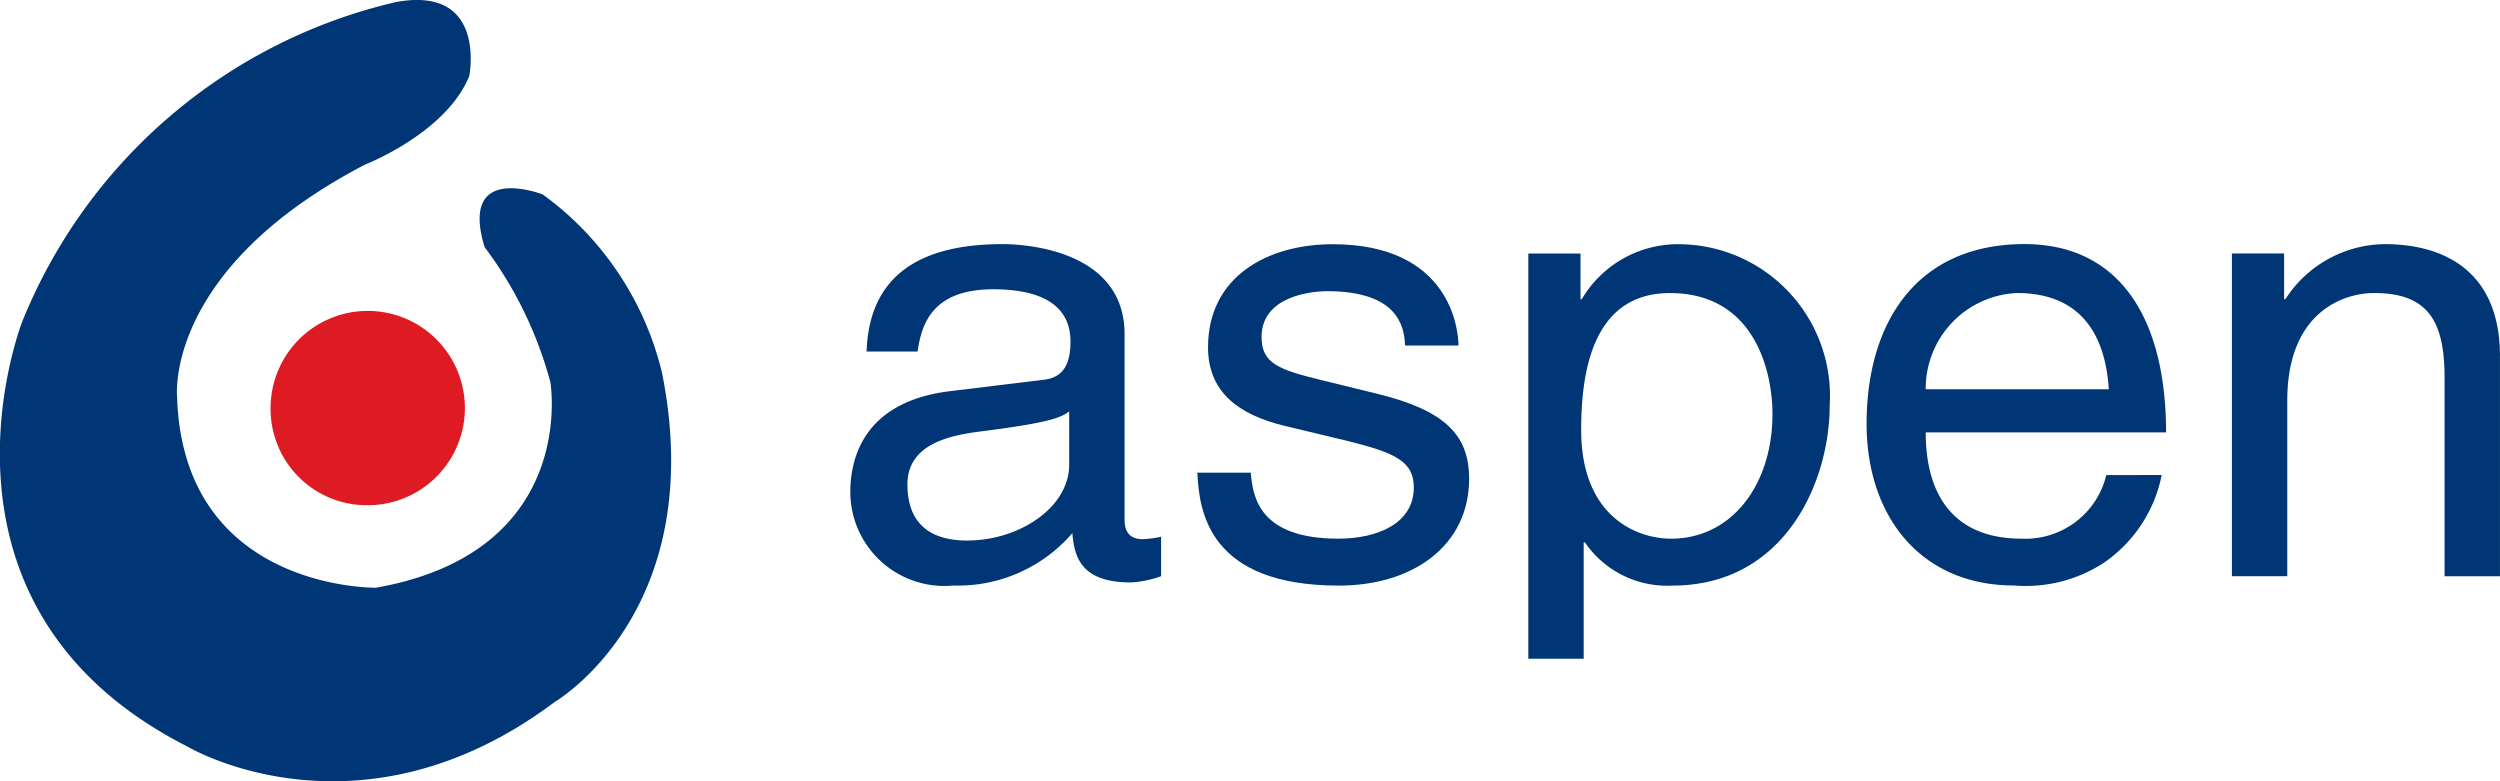
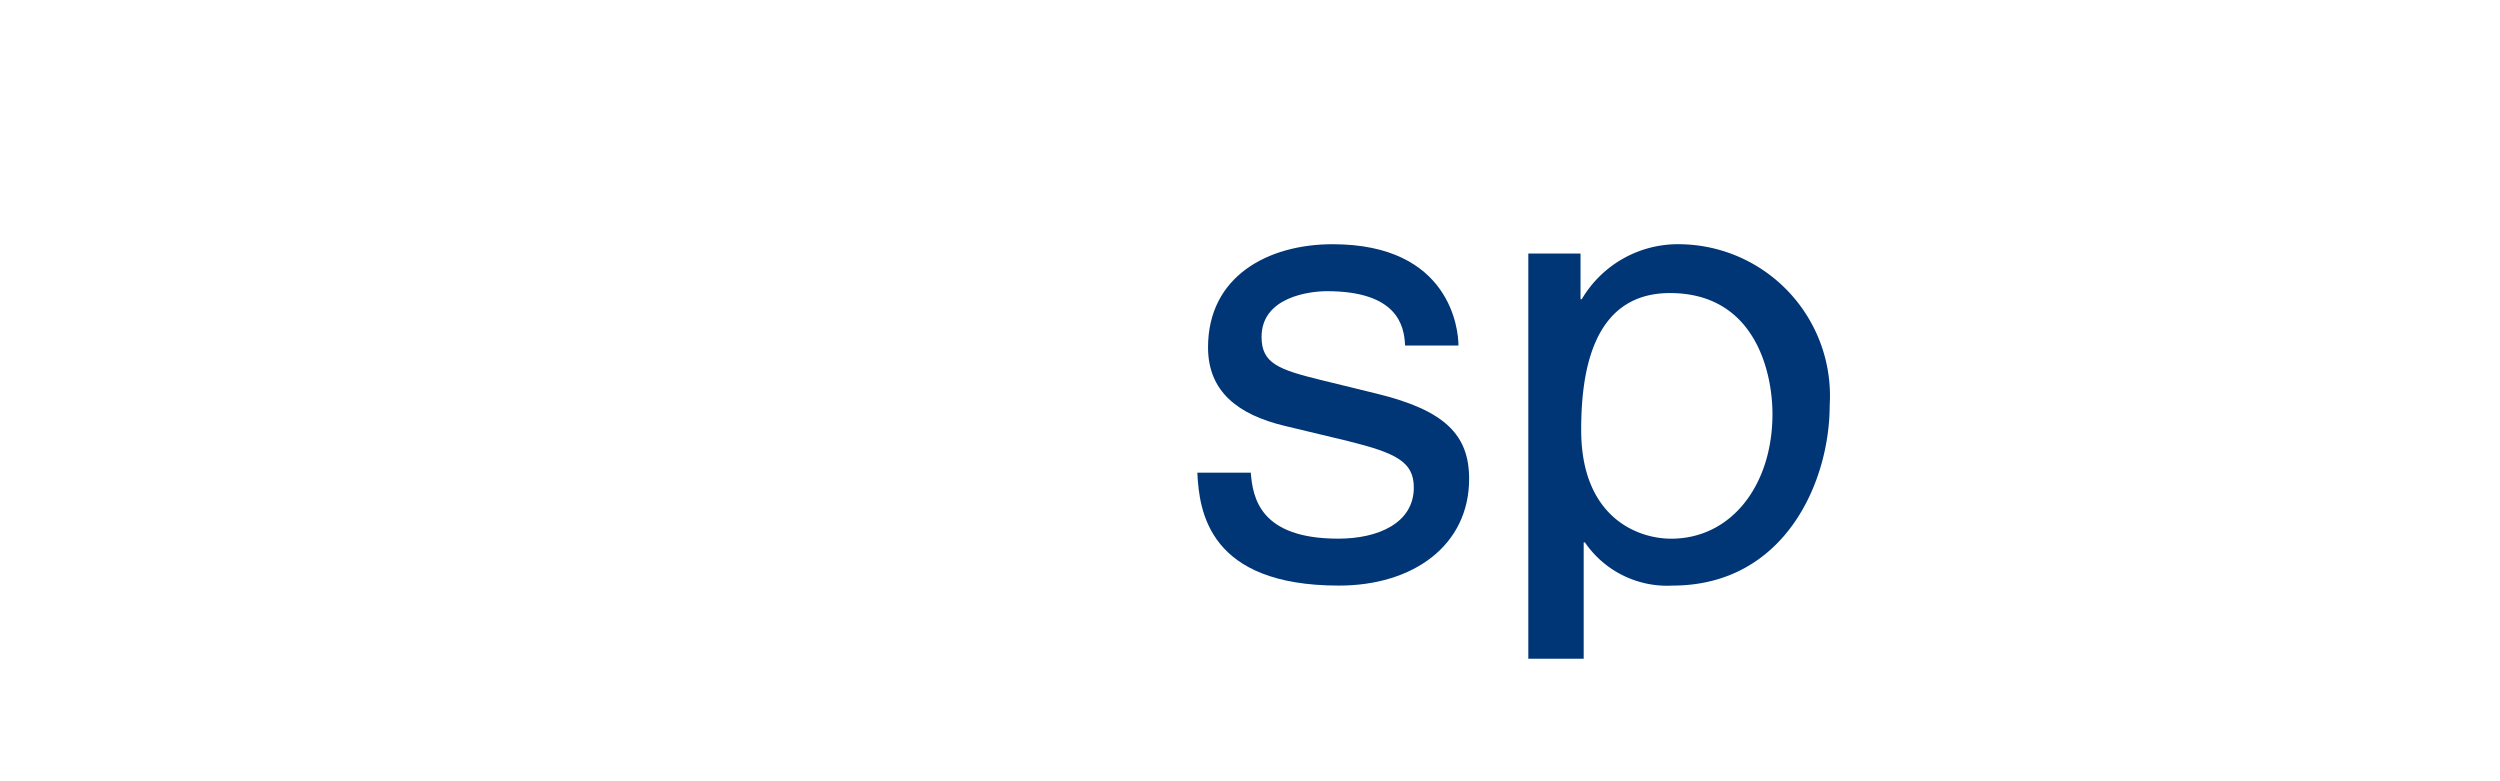
<svg xmlns="http://www.w3.org/2000/svg" width="80" height="25" viewBox="0 0 80 25">
  <g id="Group_4355" data-name="Group 4355" transform="translate(-142.264 -372.169)">
    <g id="Group_4354" data-name="Group 4354" transform="translate(142.264 372.17)">
-       <path id="Path_4069" data-name="Path 4069" d="M154.888,372.246a17.062,17.062,0,0,0-11.9,10.182s-3.623,9.123,5.288,13.638c0,0,5.482,3.266,11.748-1.441,0,0,4.945-2.881,3.427-10.516a9.916,9.916,0,0,0-3.817-5.716s-2.694-1.057-1.863,1.683a12.64,12.64,0,0,1,2.105,4.322s.931,5.426-5.581,6.578c0,0-6.168.1-6.364-6.1,0,0-.441-4.082,6.022-7.444,0,0,2.595-1.008,3.328-2.833,0,0,.585-2.938-2.4-2.354" transform="translate(-142.264 -372.17)" fill="#003676" />
-     </g>
-     <path id="Path_4070" data-name="Path 4070" d="M175.941,415.136a3.109,3.109,0,1,1,3.11,3.049,3.079,3.079,0,0,1-3.11-3.049" transform="translate(-25.018 -29.849)" fill="#de1a22" />
-     <path id="Path_4071" data-name="Path 4071" d="M255.088,410.205c0,1.381-1.611,2.429-3.262,2.429-1.329,0-1.914-.671-1.914-1.8,0-1.3,1.388-1.56,2.256-1.68,2.195-.277,2.637-.435,2.92-.651v1.7m-4.852-3.616c.12-.79.4-1.993,2.417-1.993,1.671,0,2.477.591,2.477,1.678,0,1.027-.5,1.186-.927,1.225l-2.919.356c-2.94.354-3.2,2.369-3.2,3.238a3.012,3.012,0,0,0,3.3,2.983,4.828,4.828,0,0,0,3.806-1.678c.061.79.3,1.579,1.871,1.579a3.345,3.345,0,0,0,.968-.2v-1.263a3.38,3.38,0,0,1-.583.079c-.363,0-.585-.178-.585-.612v-5.944c0-2.647-3.06-2.886-3.907-2.886-2.6,0-4.267.97-4.349,3.438Z" transform="translate(-78.61 -23.168)" fill="#003676" />
+       </g>
    <path id="Path_4072" data-name="Path 4072" d="M299.64,406.393c0-.514-.263-3.241-4.026-3.241-2.074,0-3.988,1.028-3.988,3.3,0,1.421.966,2.152,2.437,2.509l2.054.493c1.508.376,2.094.653,2.094,1.481,0,1.146-1.148,1.639-2.417,1.639-2.5,0-2.736-1.3-2.8-2.112h-1.71c.058,1.243.361,3.614,4.531,3.614,2.374,0,4.166-1.284,4.166-3.417,0-1.4-.766-2.191-2.96-2.726l-1.77-.433c-1.37-.337-1.912-.533-1.912-1.382,0-1.284,1.55-1.463,2.092-1.463,2.235,0,2.477,1.087,2.5,1.74h1.71" transform="translate(-110.705 -23.168)" fill="#003676" />
    <path id="Path_4073" data-name="Path 4073" d="M332.474,416.417h1.772v-3.724h.039a3.187,3.187,0,0,0,2.8,1.383c3.583,0,5.033-3.3,5.033-5.768a4.855,4.855,0,0,0-4.792-5.156,3.571,3.571,0,0,0-3.142,1.76h-.039v-1.461h-1.671v12.967m1.692-7.318c0-1.679.282-4.385,2.839-4.385,2.736,0,3.282,2.548,3.282,3.87,0,2.271-1.31,3.99-3.243,3.99C335.917,412.574,334.166,411.844,334.166,409.1Z" transform="translate(-141.304 -23.168)" fill="#003676" />
-     <path id="Path_4074" data-name="Path 4074" d="M376.465,407.794a3.058,3.058,0,0,1,2.919-3.08c2.155,0,2.839,1.482,2.94,3.08h-5.859m5.779,2.746a2.664,2.664,0,0,1-2.718,2.034c-2.034,0-3.061-1.243-3.061-3.4h7.691c0-3.654-1.49-6.026-4.531-6.026-3.481,0-5.052,2.548-5.052,5.75,0,2.981,1.751,5.174,4.712,5.174a4.577,4.577,0,0,0,2.858-.711,4.452,4.452,0,0,0,1.873-2.824Z" transform="translate(-172.578 -23.168)" fill="#003676" />
-     <path id="Path_4075" data-name="Path 4075" d="M428.618,406.749c0-2.943-2.054-3.6-3.686-3.6a3.829,3.829,0,0,0-3.181,1.76h-.041v-1.461h-1.671v10.328h1.772V408.15c0-2.805,1.772-3.436,2.779-3.436,1.731,0,2.254.908,2.254,2.706v6.358h1.773v-7.03" transform="translate(-206.354 -23.168)" fill="#003676" />
  </g>
</svg>